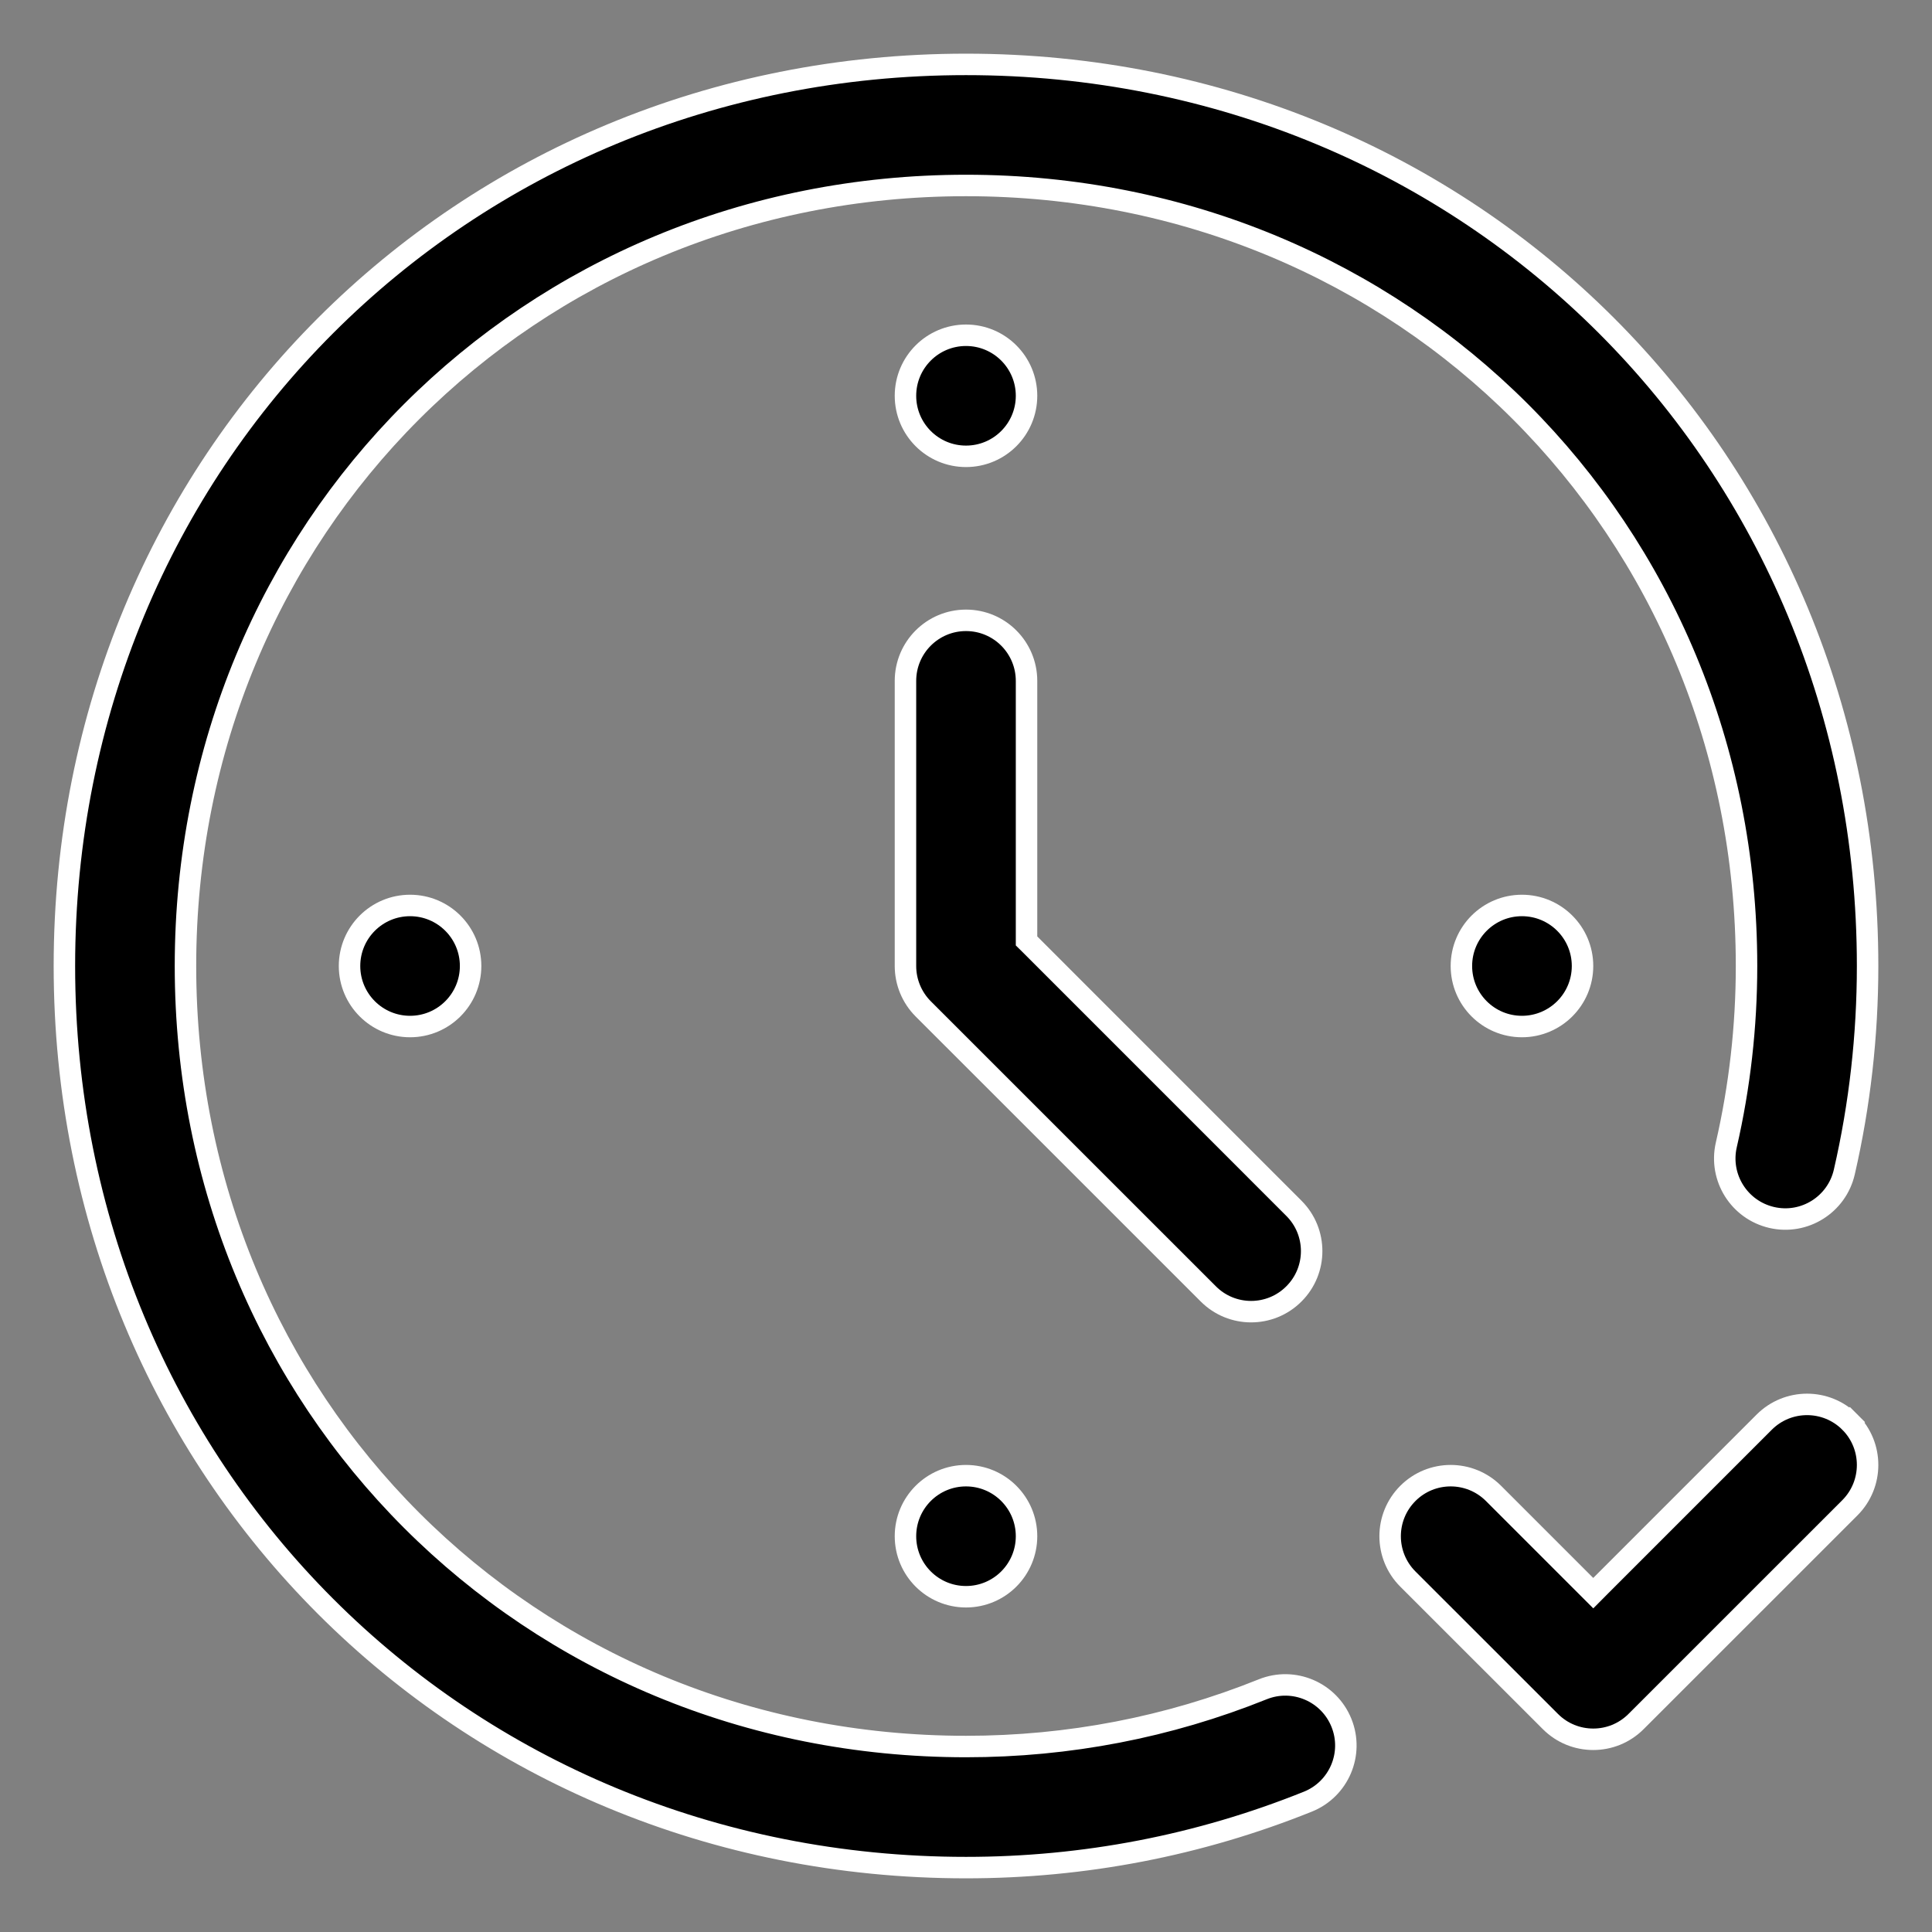
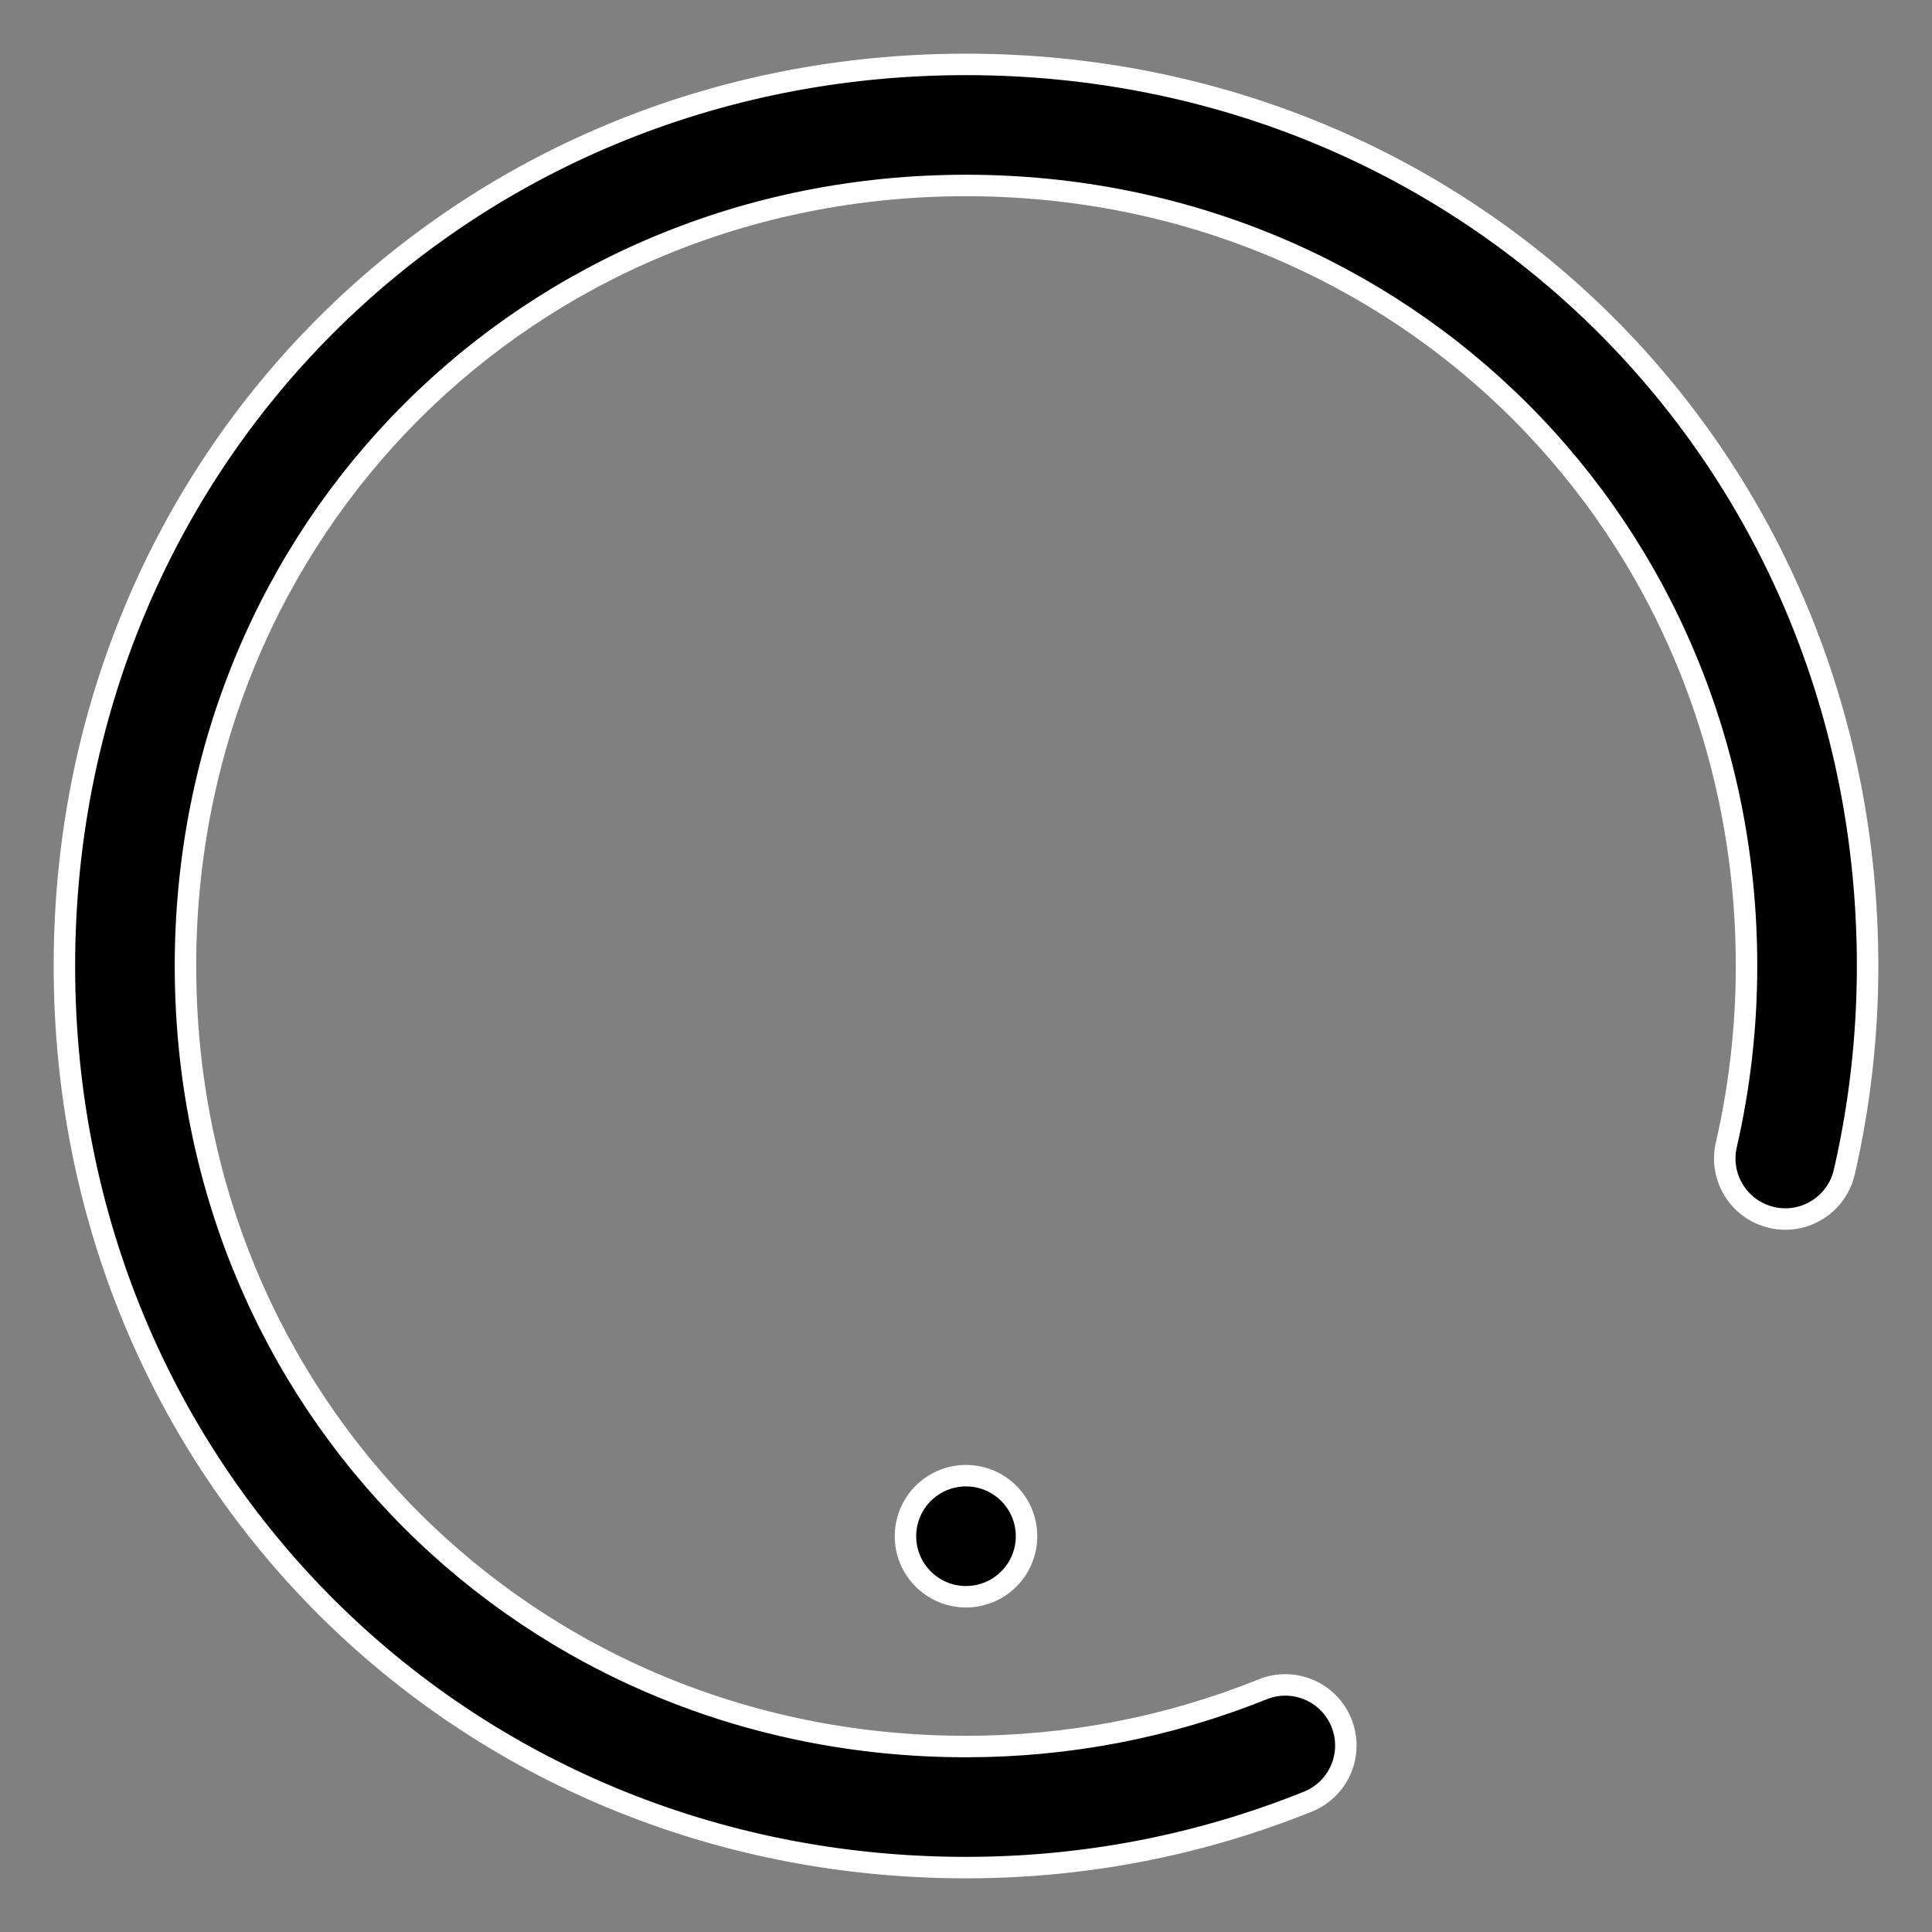
<svg xmlns="http://www.w3.org/2000/svg" width="36" height="36" viewBox="0 0 36 36" fill="none">
  <rect x="0" y="0" width="36" height="36" fill="#808080" stroke="none" />
-   <path d="M32.874 26.499L32.874 26.499C33.315 26.059 34.029 26.059 34.47 26.499L34.611 26.358L34.47 26.499C34.91 26.94 34.91 27.654 34.47 28.095L30.485 32.079C30.265 32.299 29.977 32.409 29.688 32.409C29.398 32.409 29.11 32.299 28.89 32.079L26.233 29.423L26.233 29.423C25.793 28.982 25.793 28.268 26.234 27.827C26.674 27.387 27.388 27.387 27.829 27.827L29.546 29.544L29.688 29.686L29.829 29.544L32.874 26.499Z" fill="black" stroke="white" stroke-width="0.4" />
  <path d="M1.2 18C1.2 8.578 8.578 1.2 18 1.2C27.422 1.2 34.8 8.578 34.8 18C34.8 19.296 34.654 20.588 34.366 21.839C34.227 22.446 33.621 22.826 33.014 22.686C32.407 22.546 32.028 21.941 32.167 21.334C32.417 20.247 32.544 19.126 32.544 18C32.544 9.846 26.154 3.456 18 3.456C9.846 3.456 3.456 9.846 3.456 18C3.456 26.154 9.846 32.544 18 32.544C19.911 32.544 21.771 32.185 23.528 31.478C24.106 31.245 24.763 31.525 24.996 32.103C25.229 32.681 24.949 33.338 24.371 33.571C22.345 34.386 20.202 34.8 18 34.8C8.578 34.8 1.2 27.422 1.2 18Z" fill="black" stroke="white" stroke-width="0.4" />
-   <path d="M24.11 24.11L24.11 24.11C23.67 24.551 22.955 24.551 22.515 24.11L22.515 24.11L17.202 18.798C16.991 18.586 16.872 18.299 16.872 18V12.688C16.872 12.064 17.377 11.559 18 11.559C18.623 11.559 19.128 12.064 19.128 12.688V17.45V17.533L19.187 17.591L24.11 22.515L24.11 22.515C24.551 22.955 24.551 23.67 24.11 24.11Z" fill="black" stroke="white" stroke-width="0.4" />
-   <path d="M19.128 7.375C19.128 7.998 18.623 8.503 18 8.503C17.377 8.503 16.872 7.998 16.872 7.375C16.872 6.752 17.377 6.247 18 6.247C18.623 6.247 19.128 6.752 19.128 7.375Z" fill="black" stroke="white" stroke-width="0.4" />
  <path d="M19.128 28.625C19.128 29.248 18.623 29.753 18 29.753C17.377 29.753 16.872 29.248 16.872 28.625C16.872 28.002 17.377 27.497 18 27.497C18.623 27.497 19.128 28.002 19.128 28.625Z" fill="black" stroke="white" stroke-width="0.4" />
-   <path d="M8.769 18C8.769 18.623 8.264 19.128 7.641 19.128C7.018 19.128 6.513 18.623 6.513 18C6.513 17.377 7.018 16.872 7.641 16.872C8.264 16.872 8.769 17.377 8.769 18Z" fill="black" stroke="white" stroke-width="0.4" />
-   <path d="M29.488 18C29.488 18.623 28.982 19.128 28.359 19.128C27.736 19.128 27.231 18.623 27.231 18C27.231 17.377 27.736 16.872 28.359 16.872C28.982 16.872 29.488 17.377 29.488 18Z" fill="black" stroke="white" stroke-width="0.4" />
</svg>